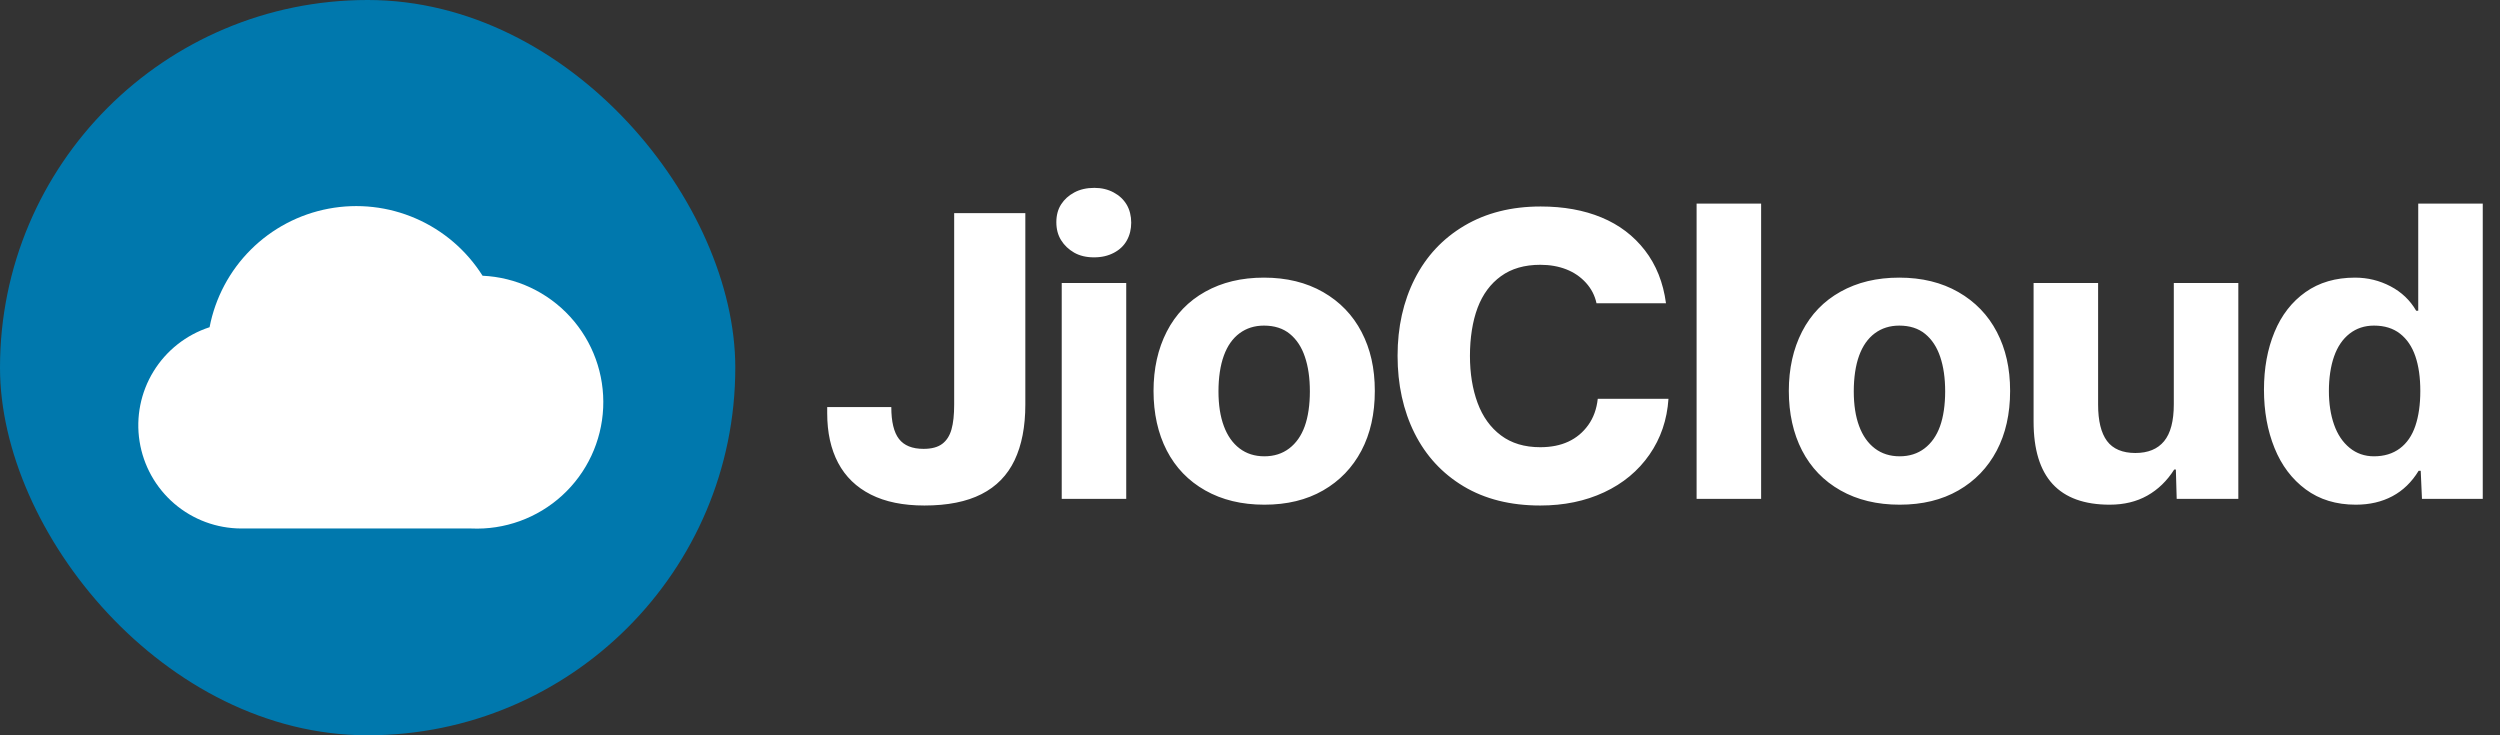
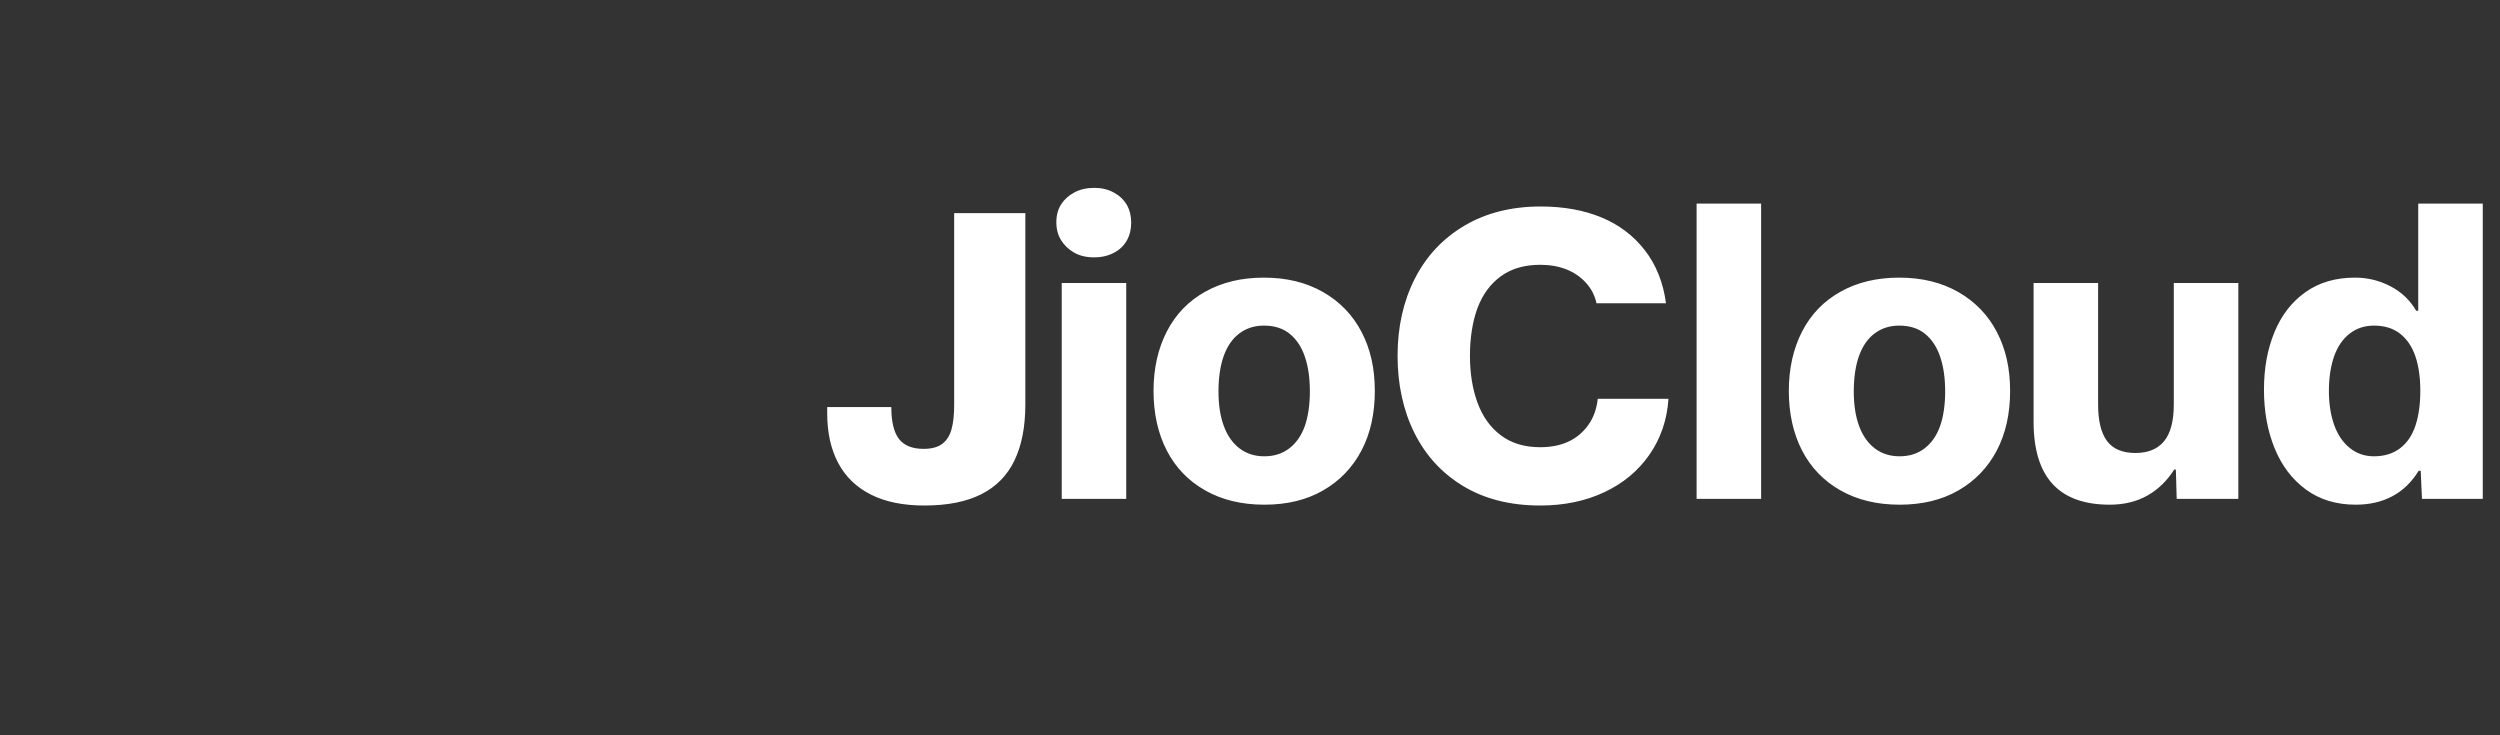
<svg xmlns="http://www.w3.org/2000/svg" width="136" height="40" viewBox="0 0 136 40" fill="none">
  <rect x="0" y="0" width="136" height="40" fill="#333333" stroke="none" />
  <g clip-path="url(#clip0_6645_9843)">
-     <path d="M0 20C0 31.046 8.954 40 20 40C31.046 40 40 31.046 40 20C40 8.954 31.046 0 20 0C8.954 0 0 8.954 0 20Z" fill="#0078AD" />
-     <path d="M26.251 15C25.381 13.622 24.117 12.537 22.624 11.887C21.13 11.236 19.475 11.05 17.874 11.352C16.273 11.653 14.799 12.43 13.645 13.58C12.491 14.73 11.709 16.2 11.401 17.8C10.131 18.213 9.05 19.065 8.351 20.204C7.653 21.342 7.384 22.692 7.592 24.011C7.8 25.33 8.471 26.532 9.485 27.401C10.499 28.269 11.79 28.748 13.126 28.75H25.626C27.449 28.833 29.231 28.188 30.579 26.957C31.927 25.727 32.73 24.011 32.813 22.188C32.896 20.364 32.251 18.583 31.02 17.235C29.79 15.887 28.074 15.083 26.251 15V15Z" fill="white" />
+     <path d="M26.251 15C25.381 13.622 24.117 12.537 22.624 11.887C21.13 11.236 19.475 11.05 17.874 11.352C16.273 11.653 14.799 12.43 13.645 13.58C12.491 14.73 11.709 16.2 11.401 17.8C10.131 18.213 9.05 19.065 8.351 20.204C7.653 21.342 7.384 22.692 7.592 24.011C7.8 25.33 8.471 26.532 9.485 27.401C10.499 28.269 11.79 28.748 13.126 28.75H25.626C31.927 25.727 32.73 24.011 32.813 22.188C32.896 20.364 32.251 18.583 31.02 17.235C29.79 15.887 28.074 15.083 26.251 15V15Z" fill="white" />
  </g>
  <g clip-path="url(#clip1_6645_9843)">
    <path d="M57.758 27.14H61.267V15.395H57.758V27.14V27.14ZM51.907 22.01C51.907 22.565 51.859 23.015 51.761 23.36C51.664 23.705 51.495 23.968 51.255 24.148C51.015 24.328 50.678 24.418 50.242 24.418C49.627 24.418 49.181 24.238 48.904 23.878C48.626 23.518 48.487 22.94 48.487 22.145H45V22.483C45 23.533 45.199 24.433 45.596 25.183C45.994 25.933 46.586 26.506 47.374 26.904C48.161 27.302 49.133 27.5 50.288 27.5C51.547 27.5 52.583 27.294 53.392 26.881C54.203 26.469 54.803 25.854 55.193 25.037C55.583 24.219 55.778 23.21 55.778 22.01V11.593H51.907V22.01V22.01ZM60.581 10.468C60.274 10.303 59.925 10.22 59.535 10.22C59.115 10.22 58.751 10.303 58.444 10.468C58.136 10.633 57.896 10.85 57.724 11.12C57.551 11.39 57.465 11.713 57.465 12.088C57.465 12.463 57.551 12.789 57.724 13.066C57.896 13.344 58.133 13.569 58.432 13.742C58.733 13.914 59.093 14 59.513 14C59.932 14 60.278 13.918 60.593 13.753C60.907 13.588 61.144 13.363 61.301 13.078C61.459 12.793 61.538 12.47 61.538 12.11C61.538 11.75 61.455 11.409 61.29 11.132C61.125 10.854 60.889 10.633 60.581 10.468V10.468ZM71.978 15.89C71.062 15.365 69.99 15.103 68.76 15.103C67.53 15.103 66.48 15.358 65.565 15.868C64.65 16.378 63.953 17.102 63.472 18.039C62.992 18.977 62.752 20.053 62.752 21.268C62.752 22.483 62.992 23.578 63.472 24.508C63.953 25.438 64.65 26.162 65.565 26.679C66.48 27.197 67.552 27.455 68.782 27.455C70.013 27.455 71.078 27.197 71.978 26.679C72.877 26.162 73.571 25.442 74.059 24.519C74.546 23.596 74.79 22.513 74.79 21.268C74.79 20.023 74.55 18.984 74.07 18.061C73.59 17.139 72.892 16.415 71.978 15.89ZM70.976 23.192C70.789 23.709 70.507 24.11 70.132 24.395C69.757 24.68 69.308 24.823 68.782 24.823C68.257 24.823 67.808 24.68 67.433 24.395C67.058 24.11 66.772 23.705 66.578 23.18C66.382 22.655 66.285 22.025 66.285 21.29C66.285 20.555 66.382 19.877 66.578 19.344C66.772 18.811 67.058 18.407 67.433 18.129C67.808 17.852 68.25 17.713 68.76 17.713C69.33 17.713 69.799 17.863 70.166 18.163C70.534 18.463 70.808 18.879 70.987 19.412C71.168 19.944 71.257 20.57 71.257 21.29C71.257 22.01 71.164 22.674 70.976 23.192V23.192ZM92.295 27.14H95.805V11.075H92.295V27.14ZM86.4 23.124C86.115 23.521 85.755 23.822 85.32 24.024C84.885 24.227 84.375 24.328 83.79 24.328C82.935 24.328 82.222 24.114 81.653 23.686C81.082 23.259 80.659 22.67 80.381 21.92C80.104 21.17 79.965 20.315 79.965 19.355C79.965 18.395 80.104 17.48 80.381 16.745C80.659 16.01 81.082 15.437 81.653 15.024C82.222 14.611 82.935 14.405 83.79 14.405C84.315 14.405 84.787 14.488 85.207 14.653C85.627 14.818 85.984 15.062 86.276 15.384C86.569 15.707 86.76 16.078 86.85 16.498H90.63C90.48 15.373 90.097 14.413 89.483 13.618C88.868 12.823 88.08 12.226 87.12 11.829C86.16 11.431 85.058 11.233 83.812 11.233C82.222 11.233 80.839 11.582 79.661 12.279C78.484 12.976 77.584 13.94 76.961 15.17C76.339 16.4 76.028 17.795 76.028 19.355C76.028 20.915 76.335 22.333 76.95 23.563C77.565 24.793 78.454 25.756 79.616 26.454C80.779 27.151 82.17 27.5 83.79 27.5C85.08 27.5 86.239 27.26 87.266 26.78C88.294 26.3 89.115 25.618 89.73 24.733C90.345 23.848 90.69 22.835 90.765 21.695H86.918C86.858 22.25 86.685 22.727 86.4 23.124V23.124ZM118.255 21.988C118.255 22.903 118.079 23.574 117.726 24.002C117.374 24.429 116.852 24.643 116.162 24.643C115.472 24.643 114.944 24.425 114.621 23.99C114.299 23.555 114.137 22.895 114.137 22.01V15.395H110.627V22.933C110.627 24.448 110.972 25.58 111.662 26.33C112.352 27.08 113.387 27.455 114.767 27.455C115.547 27.455 116.23 27.29 116.815 26.96C117.4 26.63 117.887 26.158 118.277 25.543H118.367L118.412 27.14H121.765V15.395H118.255V21.988ZM131.552 11.075V16.903H131.44C131.11 16.333 130.645 15.89 130.045 15.575C129.445 15.26 128.8 15.103 128.11 15.103C127.06 15.103 126.164 15.365 125.421 15.89C124.679 16.415 124.116 17.139 123.734 18.061C123.351 18.984 123.16 20.03 123.16 21.2C123.16 22.37 123.351 23.428 123.734 24.373C124.116 25.318 124.682 26.068 125.432 26.623C126.182 27.178 127.09 27.455 128.155 27.455C128.905 27.455 129.569 27.302 130.146 26.994C130.724 26.686 131.2 26.225 131.575 25.61H131.687L131.755 27.14H135.062V11.075H131.552V11.075ZM131.395 23.169C131.215 23.701 130.934 24.11 130.551 24.395C130.169 24.68 129.7 24.823 129.145 24.823C128.635 24.823 128.192 24.669 127.817 24.361C127.442 24.054 127.161 23.634 126.974 23.102C126.786 22.569 126.692 21.958 126.692 21.268C126.692 20.578 126.786 19.922 126.974 19.389C127.161 18.857 127.442 18.444 127.817 18.151C128.192 17.859 128.635 17.713 129.145 17.713C129.715 17.713 130.187 17.859 130.562 18.151C130.937 18.444 131.215 18.853 131.395 19.378C131.575 19.903 131.665 20.533 131.665 21.268C131.665 22.003 131.575 22.637 131.395 23.169ZM106.537 15.89C105.622 15.365 104.55 15.103 103.32 15.103C102.09 15.103 101.04 15.358 100.125 15.868C99.21 16.378 98.513 17.102 98.032 18.039C97.552 18.977 97.312 20.053 97.312 21.268C97.312 22.483 97.552 23.578 98.032 24.508C98.513 25.438 99.21 26.162 100.125 26.679C101.04 27.197 102.112 27.455 103.342 27.455C104.572 27.455 105.637 27.197 106.537 26.679C107.437 26.162 108.131 25.442 108.619 24.519C109.106 23.596 109.35 22.513 109.35 21.268C109.35 20.023 109.11 18.984 108.63 18.061C108.15 17.139 107.452 16.415 106.537 15.89V15.89ZM105.536 23.192C105.349 23.709 105.067 24.11 104.692 24.395C104.317 24.68 103.867 24.823 103.342 24.823C102.817 24.823 102.367 24.68 101.992 24.395C101.617 24.11 101.332 23.705 101.137 23.18C100.942 22.655 100.845 22.025 100.845 21.29C100.845 20.555 100.942 19.877 101.137 19.344C101.332 18.811 101.617 18.407 101.992 18.129C102.367 17.852 102.81 17.713 103.32 17.713C103.89 17.713 104.359 17.863 104.726 18.163C105.094 18.463 105.367 18.879 105.547 19.412C105.727 19.944 105.817 20.57 105.817 21.29C105.817 22.01 105.724 22.674 105.536 23.192Z" fill="white" />
  </g>
  <defs>
    <clipPath id="clip0_6645_9843">
-       <rect width="40" height="40" rx="20" fill="white" />
-     </clipPath>
+       </clipPath>
    <clipPath id="clip1_6645_9843">
      <rect width="90.062" height="30" fill="white" transform="translate(45 5)" />
    </clipPath>
  </defs>
</svg>